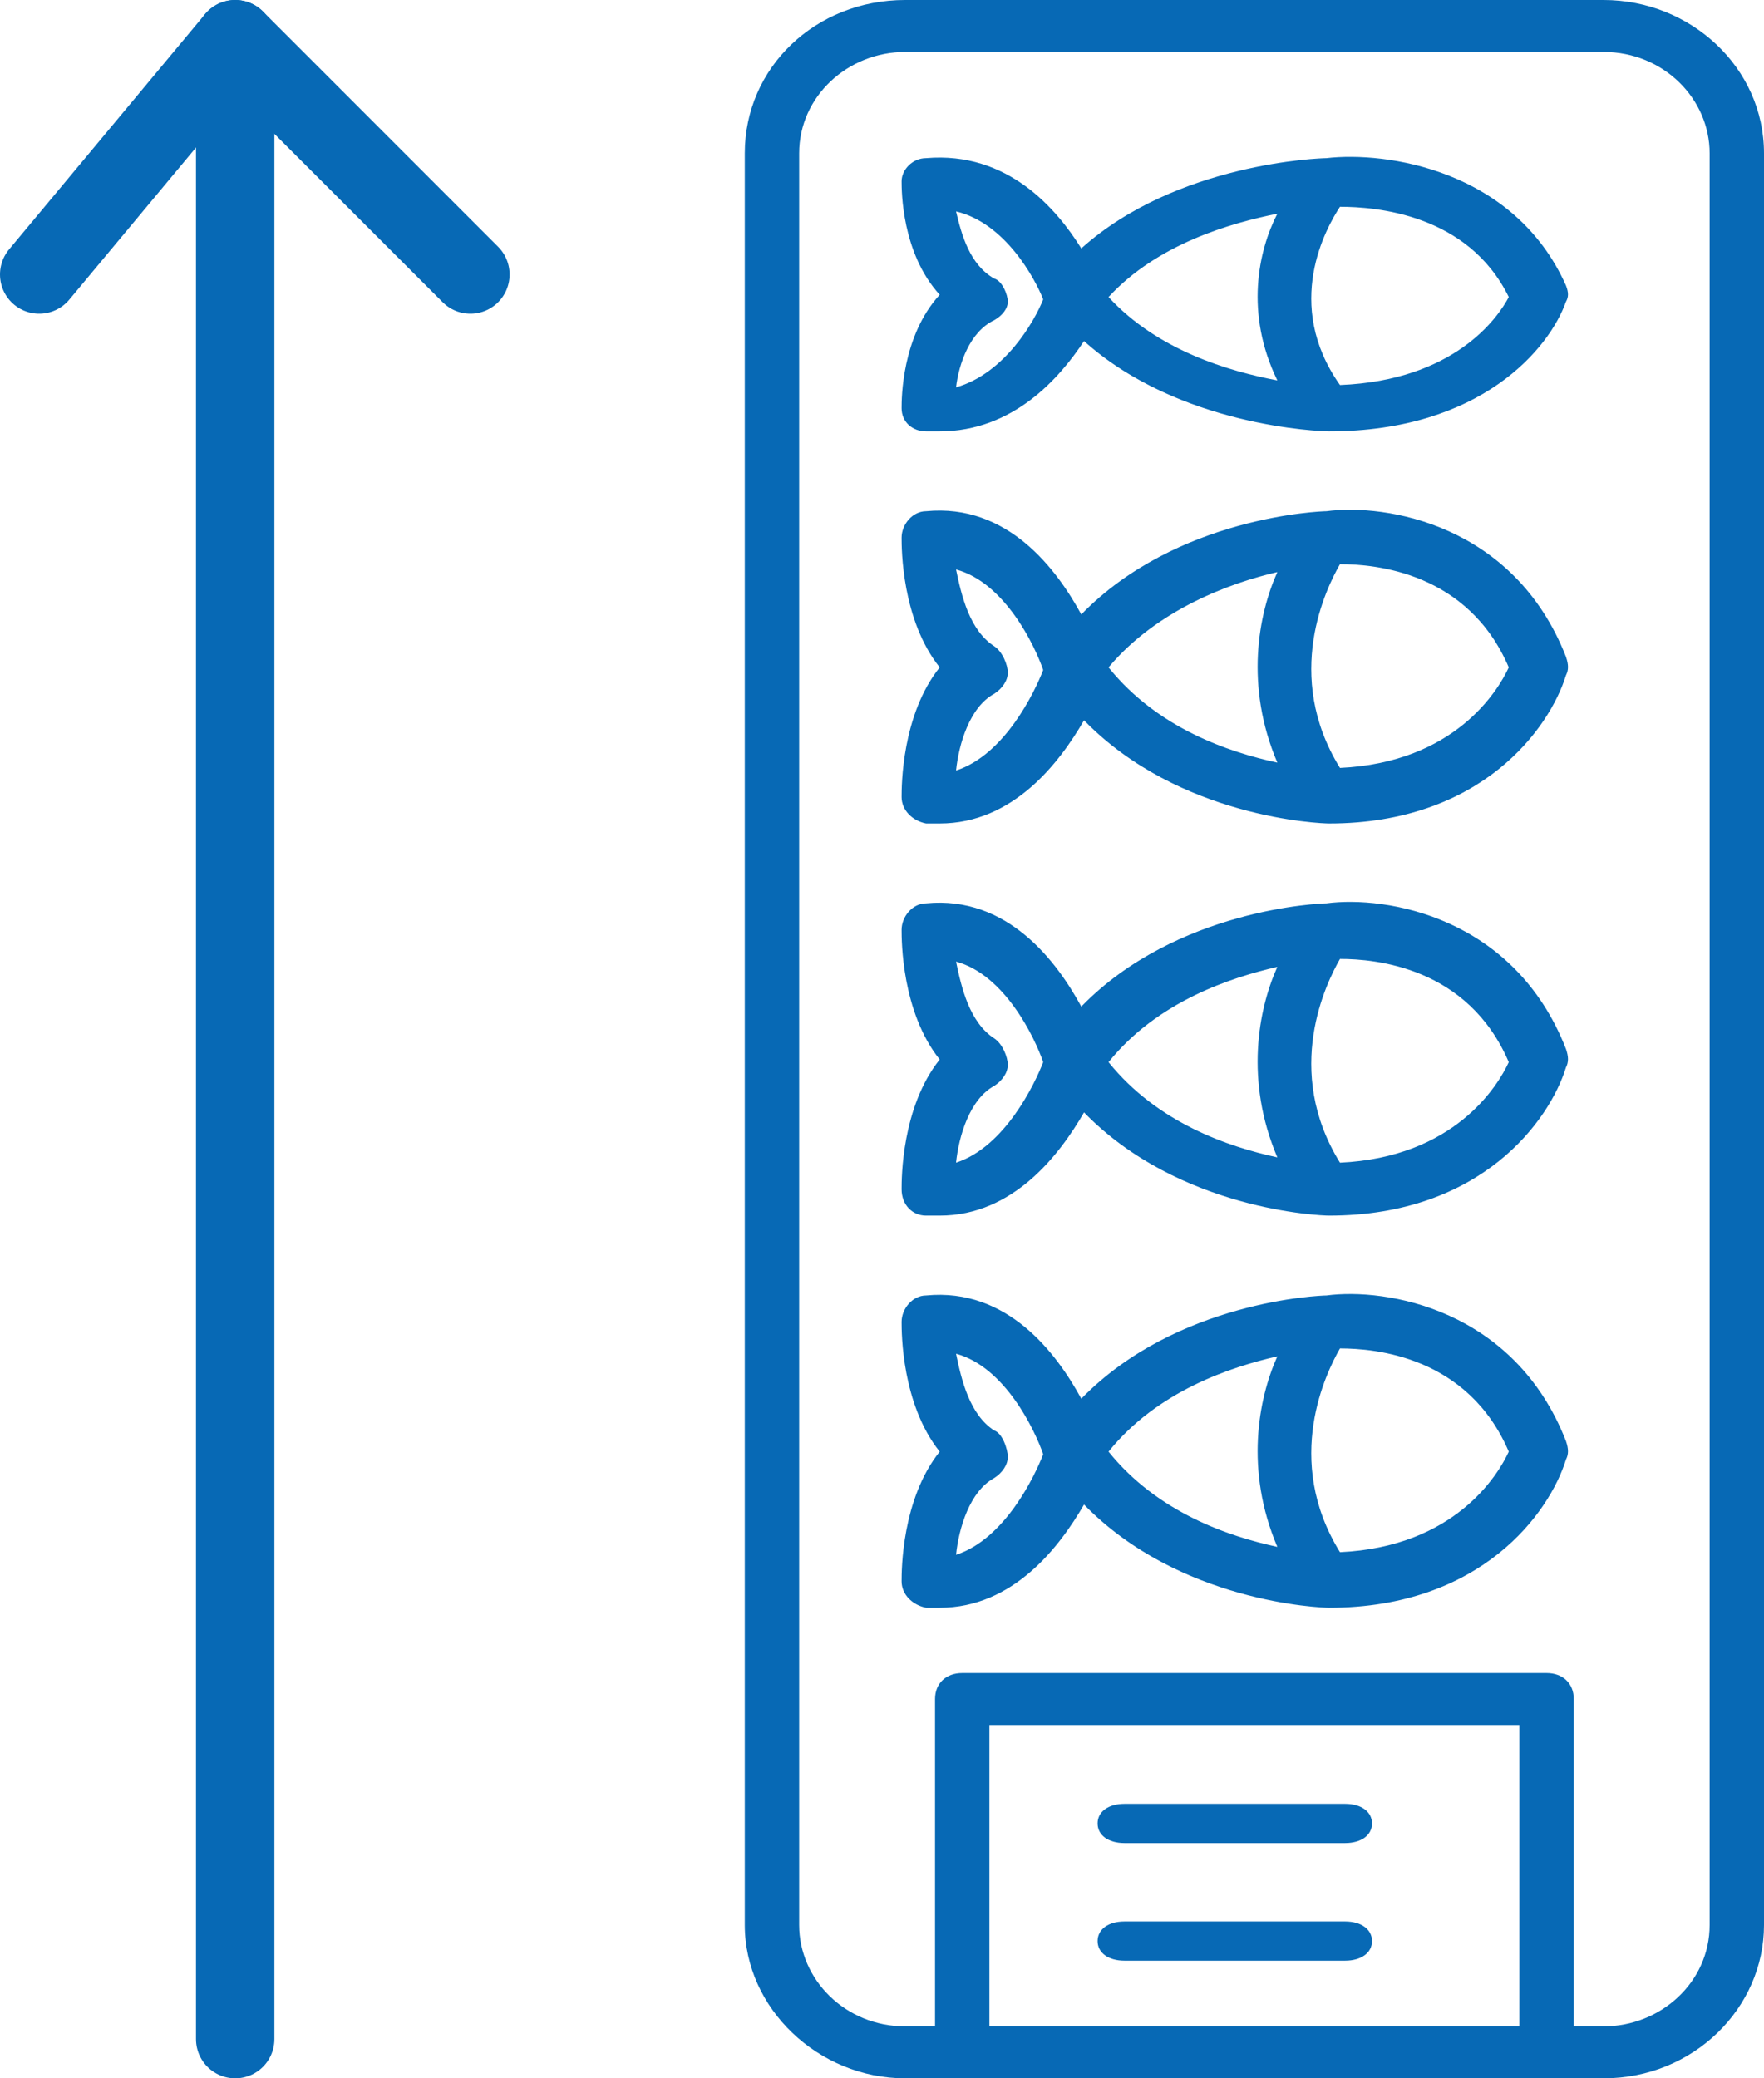
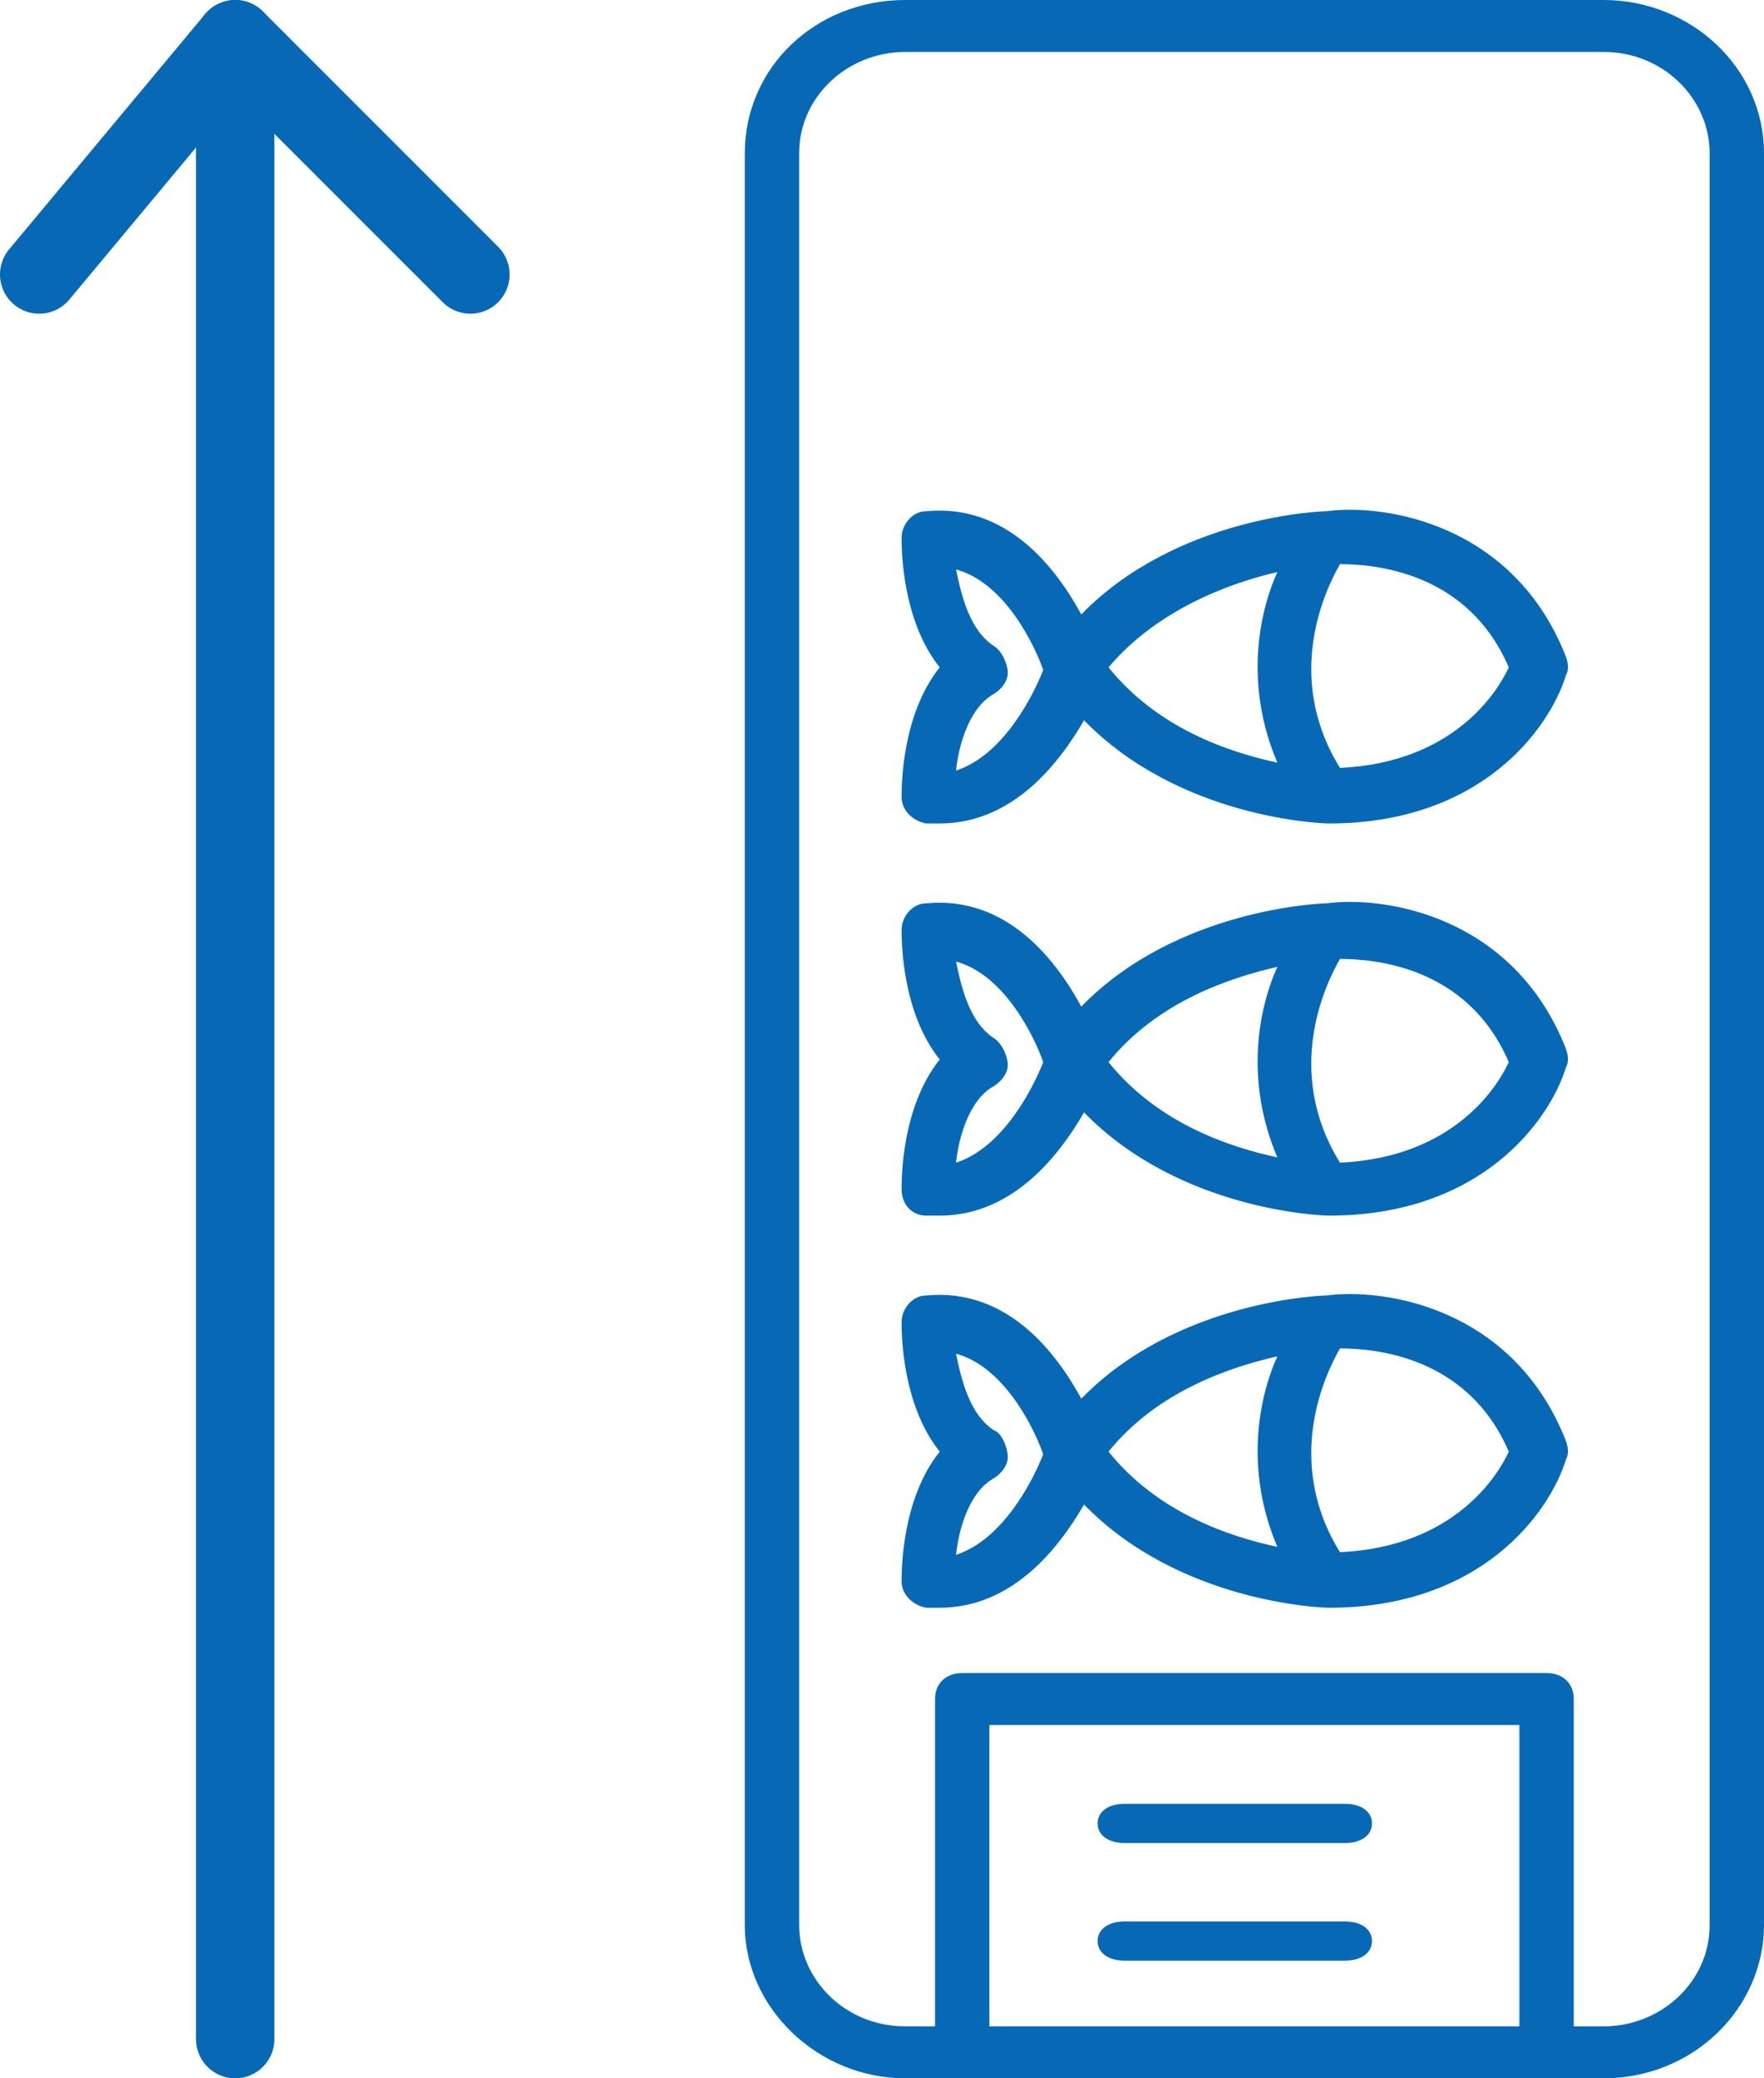
<svg xmlns="http://www.w3.org/2000/svg" width="45" height="53" viewBox="0 0 45 53" fill="none">
-   <path d="M23.625 11C23.764 11 23.834 11 23.972 11C25.848 11 27.029 9.642 27.654 8.697C30.085 10.882 33.697 11 33.905 11C37.795 11 39.531 8.874 39.948 7.693C40.017 7.575 40.017 7.457 39.948 7.28C38.628 4.328 35.364 3.855 33.836 4.033C33.697 4.033 30.015 4.151 27.584 6.335C26.959 5.332 25.709 3.855 23.625 4.033C23.278 4.033 23 4.328 23 4.623C23 4.859 23 6.453 23.972 7.516C23 8.579 23 10.173 23 10.409C23 10.764 23.278 11 23.625 11ZM38.489 7.575C38.211 8.107 37.1 9.701 34.183 9.819C32.724 7.752 33.836 5.804 34.183 5.273C35.086 5.273 37.447 5.45 38.489 7.575ZM32.585 5.45C32.099 6.394 31.752 7.989 32.585 9.701C31.335 9.465 29.529 8.933 28.279 7.575C29.529 6.217 31.404 5.686 32.585 5.45ZM25.362 7.103C24.736 6.749 24.528 5.981 24.389 5.391C25.639 5.686 26.404 7.103 26.612 7.634C26.404 8.166 25.639 9.524 24.389 9.878C24.459 9.288 24.736 8.461 25.362 8.166C25.57 8.048 25.709 7.871 25.709 7.693C25.709 7.516 25.57 7.162 25.362 7.103Z" fill="#0769B5" />
  <path d="M23.625 21C23.764 21 23.834 21 23.972 21C25.848 21 27.029 19.448 27.654 18.368C30.085 20.865 33.697 21 33.905 21C37.795 21 39.531 18.571 39.948 17.221C40.017 17.086 40.017 16.951 39.948 16.749C38.628 13.375 35.364 12.835 33.836 13.037C33.697 13.037 30.015 13.172 27.584 15.669C26.959 14.522 25.709 12.835 23.625 13.037C23.278 13.037 23 13.375 23 13.712C23 13.982 23 15.804 23.972 17.019C23 18.233 23 20.055 23 20.325C23 20.663 23.278 20.933 23.625 21ZM38.489 17.019C38.211 17.626 37.1 19.448 34.183 19.583C32.724 17.221 33.836 14.994 34.183 14.387C35.086 14.387 37.447 14.589 38.489 17.019ZM32.585 14.589C32.099 15.669 31.752 17.491 32.585 19.448C31.335 19.178 29.529 18.571 28.279 17.019C29.529 15.534 31.404 14.859 32.585 14.589ZM25.362 16.479C24.736 16.074 24.528 15.197 24.389 14.522C25.639 14.859 26.404 16.479 26.612 17.086C26.404 17.626 25.639 19.245 24.389 19.65C24.459 18.976 24.736 18.031 25.362 17.693C25.57 17.558 25.709 17.356 25.709 17.154C25.709 16.951 25.57 16.614 25.362 16.479Z" fill="#0769B5" />
  <path d="M23.625 31C23.764 31 23.834 31 23.972 31C25.848 31 27.029 29.448 27.654 28.368C30.085 30.865 33.697 31 33.905 31C37.795 31 39.531 28.571 39.948 27.221C40.017 27.086 40.017 26.951 39.948 26.749C38.628 23.375 35.364 22.835 33.836 23.037C33.697 23.037 30.015 23.172 27.584 25.669C26.959 24.522 25.709 22.835 23.625 23.037C23.278 23.037 23 23.375 23 23.712C23 23.982 23 25.804 23.972 27.019C23 28.233 23 30.055 23 30.325C23 30.73 23.278 31 23.625 31ZM38.489 27.086C38.211 27.693 37.1 29.515 34.183 29.65C32.724 27.288 33.836 25.062 34.183 24.454C35.086 24.454 37.447 24.657 38.489 27.086ZM32.585 24.657C32.099 25.736 31.752 27.558 32.585 29.515C31.335 29.245 29.529 28.638 28.279 27.086C29.529 25.534 31.404 24.927 32.585 24.657ZM25.362 26.479C24.736 26.074 24.528 25.197 24.389 24.522C25.639 24.859 26.404 26.479 26.612 27.086C26.404 27.626 25.639 29.245 24.389 29.65C24.459 28.976 24.736 28.031 25.362 27.693C25.57 27.558 25.709 27.356 25.709 27.154C25.709 26.951 25.57 26.614 25.362 26.479Z" fill="#0769B5" />
  <path d="M23.625 41C23.764 41 23.834 41 23.972 41C25.848 41 27.029 39.448 27.654 38.368C30.085 40.865 33.697 41 33.905 41C37.795 41 39.531 38.571 39.948 37.221C40.017 37.086 40.017 36.951 39.948 36.749C38.628 33.375 35.364 32.835 33.836 33.037C33.697 33.037 30.015 33.172 27.584 35.669C26.959 34.522 25.709 32.835 23.625 33.037C23.278 33.037 23 33.375 23 33.712C23 33.982 23 35.804 23.972 37.019C23 38.233 23 40.055 23 40.325C23 40.663 23.278 40.932 23.625 41ZM38.489 37.019C38.211 37.626 37.1 39.448 34.183 39.583C32.724 37.221 33.836 34.994 34.183 34.387C35.086 34.387 37.447 34.589 38.489 37.019ZM32.585 34.589C32.099 35.669 31.752 37.491 32.585 39.448C31.335 39.178 29.529 38.571 28.279 37.019C29.529 35.467 31.404 34.859 32.585 34.589ZM25.362 36.479C24.736 36.074 24.528 35.197 24.389 34.522C25.639 34.859 26.404 36.479 26.612 37.086C26.404 37.626 25.639 39.245 24.389 39.65C24.459 38.976 24.736 38.031 25.362 37.693C25.57 37.559 25.709 37.356 25.709 37.154C25.709 36.951 25.57 36.546 25.362 36.479Z" fill="#0769B5" />
  <path d="M23.091 53H40.909C43.197 53 45 51.211 45 49.091V3.909C45 1.722 43.128 0 40.909 0H23.091C20.803 0 19 1.722 19 3.909V49.091C19 51.211 20.872 53 23.091 53ZM38.829 51.675H25.24V43.99H38.76V51.675H38.829ZM20.387 3.909C20.387 2.451 21.635 1.325 23.091 1.325H40.909C42.435 1.325 43.613 2.518 43.613 3.909V49.091C43.613 50.549 42.365 51.675 40.909 51.675H40.147V43.328C40.147 42.93 39.869 42.665 39.453 42.665H24.547C24.131 42.665 23.853 42.93 23.853 43.328V51.675H23.091C21.565 51.675 20.387 50.483 20.387 49.091V3.909Z" fill="#0769B5" />
  <path d="M28.686 50H34.314C34.725 50 35 49.8 35 49.5C35 49.2 34.725 49 34.314 49H28.686C28.274 49 28 49.2 28 49.5C28 49.8 28.274 50 28.686 50Z" fill="#0769B5" />
-   <path d="M28.686 47H34.314C34.725 47 35 46.8 35 46.5C35 46.2 34.725 46 34.314 46H28.686C28.274 46 28 46.2 28 46.5C28 46.8 28.274 47 28.686 47Z" fill="#0769B5" />
+   <path d="M28.686 47H34.314C34.725 47 35 46.8 35 46.5C35 46.2 34.725 46 34.314 46H28.686C28.274 46 28 46.2 28 46.5C28 46.8 28.274 47 28.686 47" fill="#0769B5" />
  <path d="M6 52V2" stroke="#0769B5" stroke-width="2" stroke-miterlimit="10" stroke-linecap="round" />
  <path d="M1 7L6 1" stroke="#0769B5" stroke-width="2" stroke-miterlimit="10" stroke-linecap="round" />
  <path d="M6 1L12 7" stroke="#0769B5" stroke-width="2" stroke-miterlimit="10" stroke-linecap="round" />
</svg>